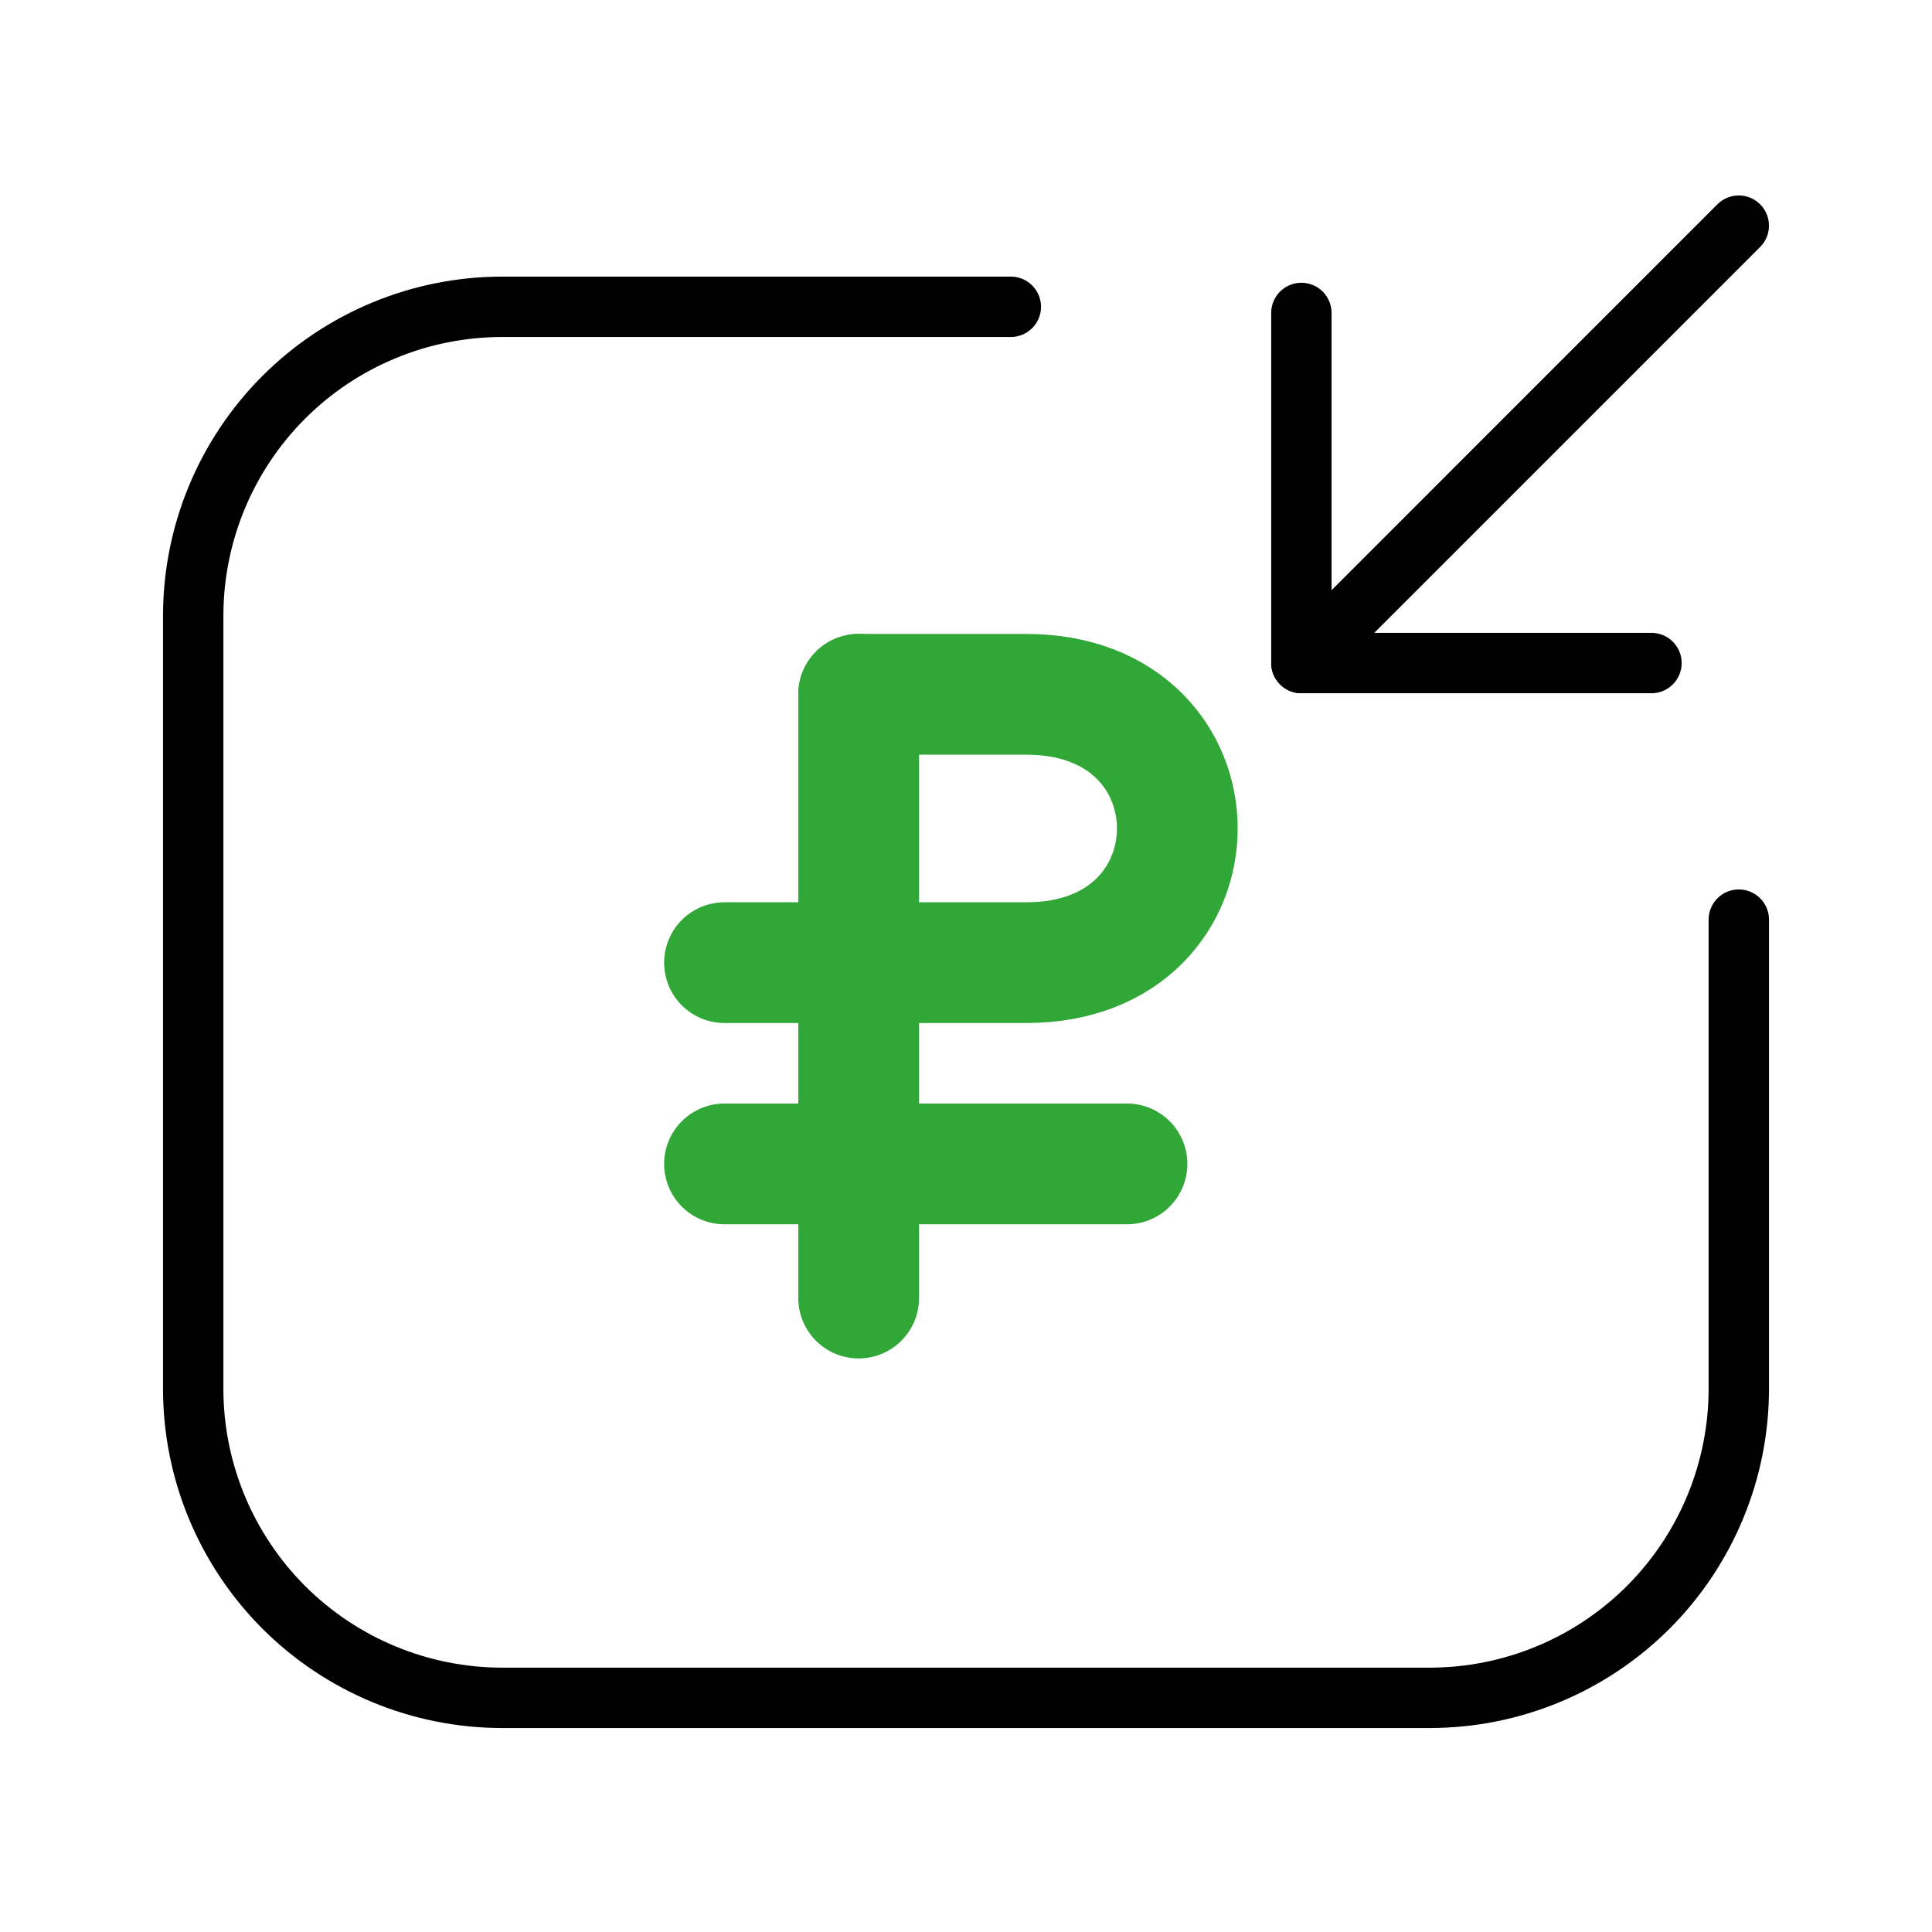
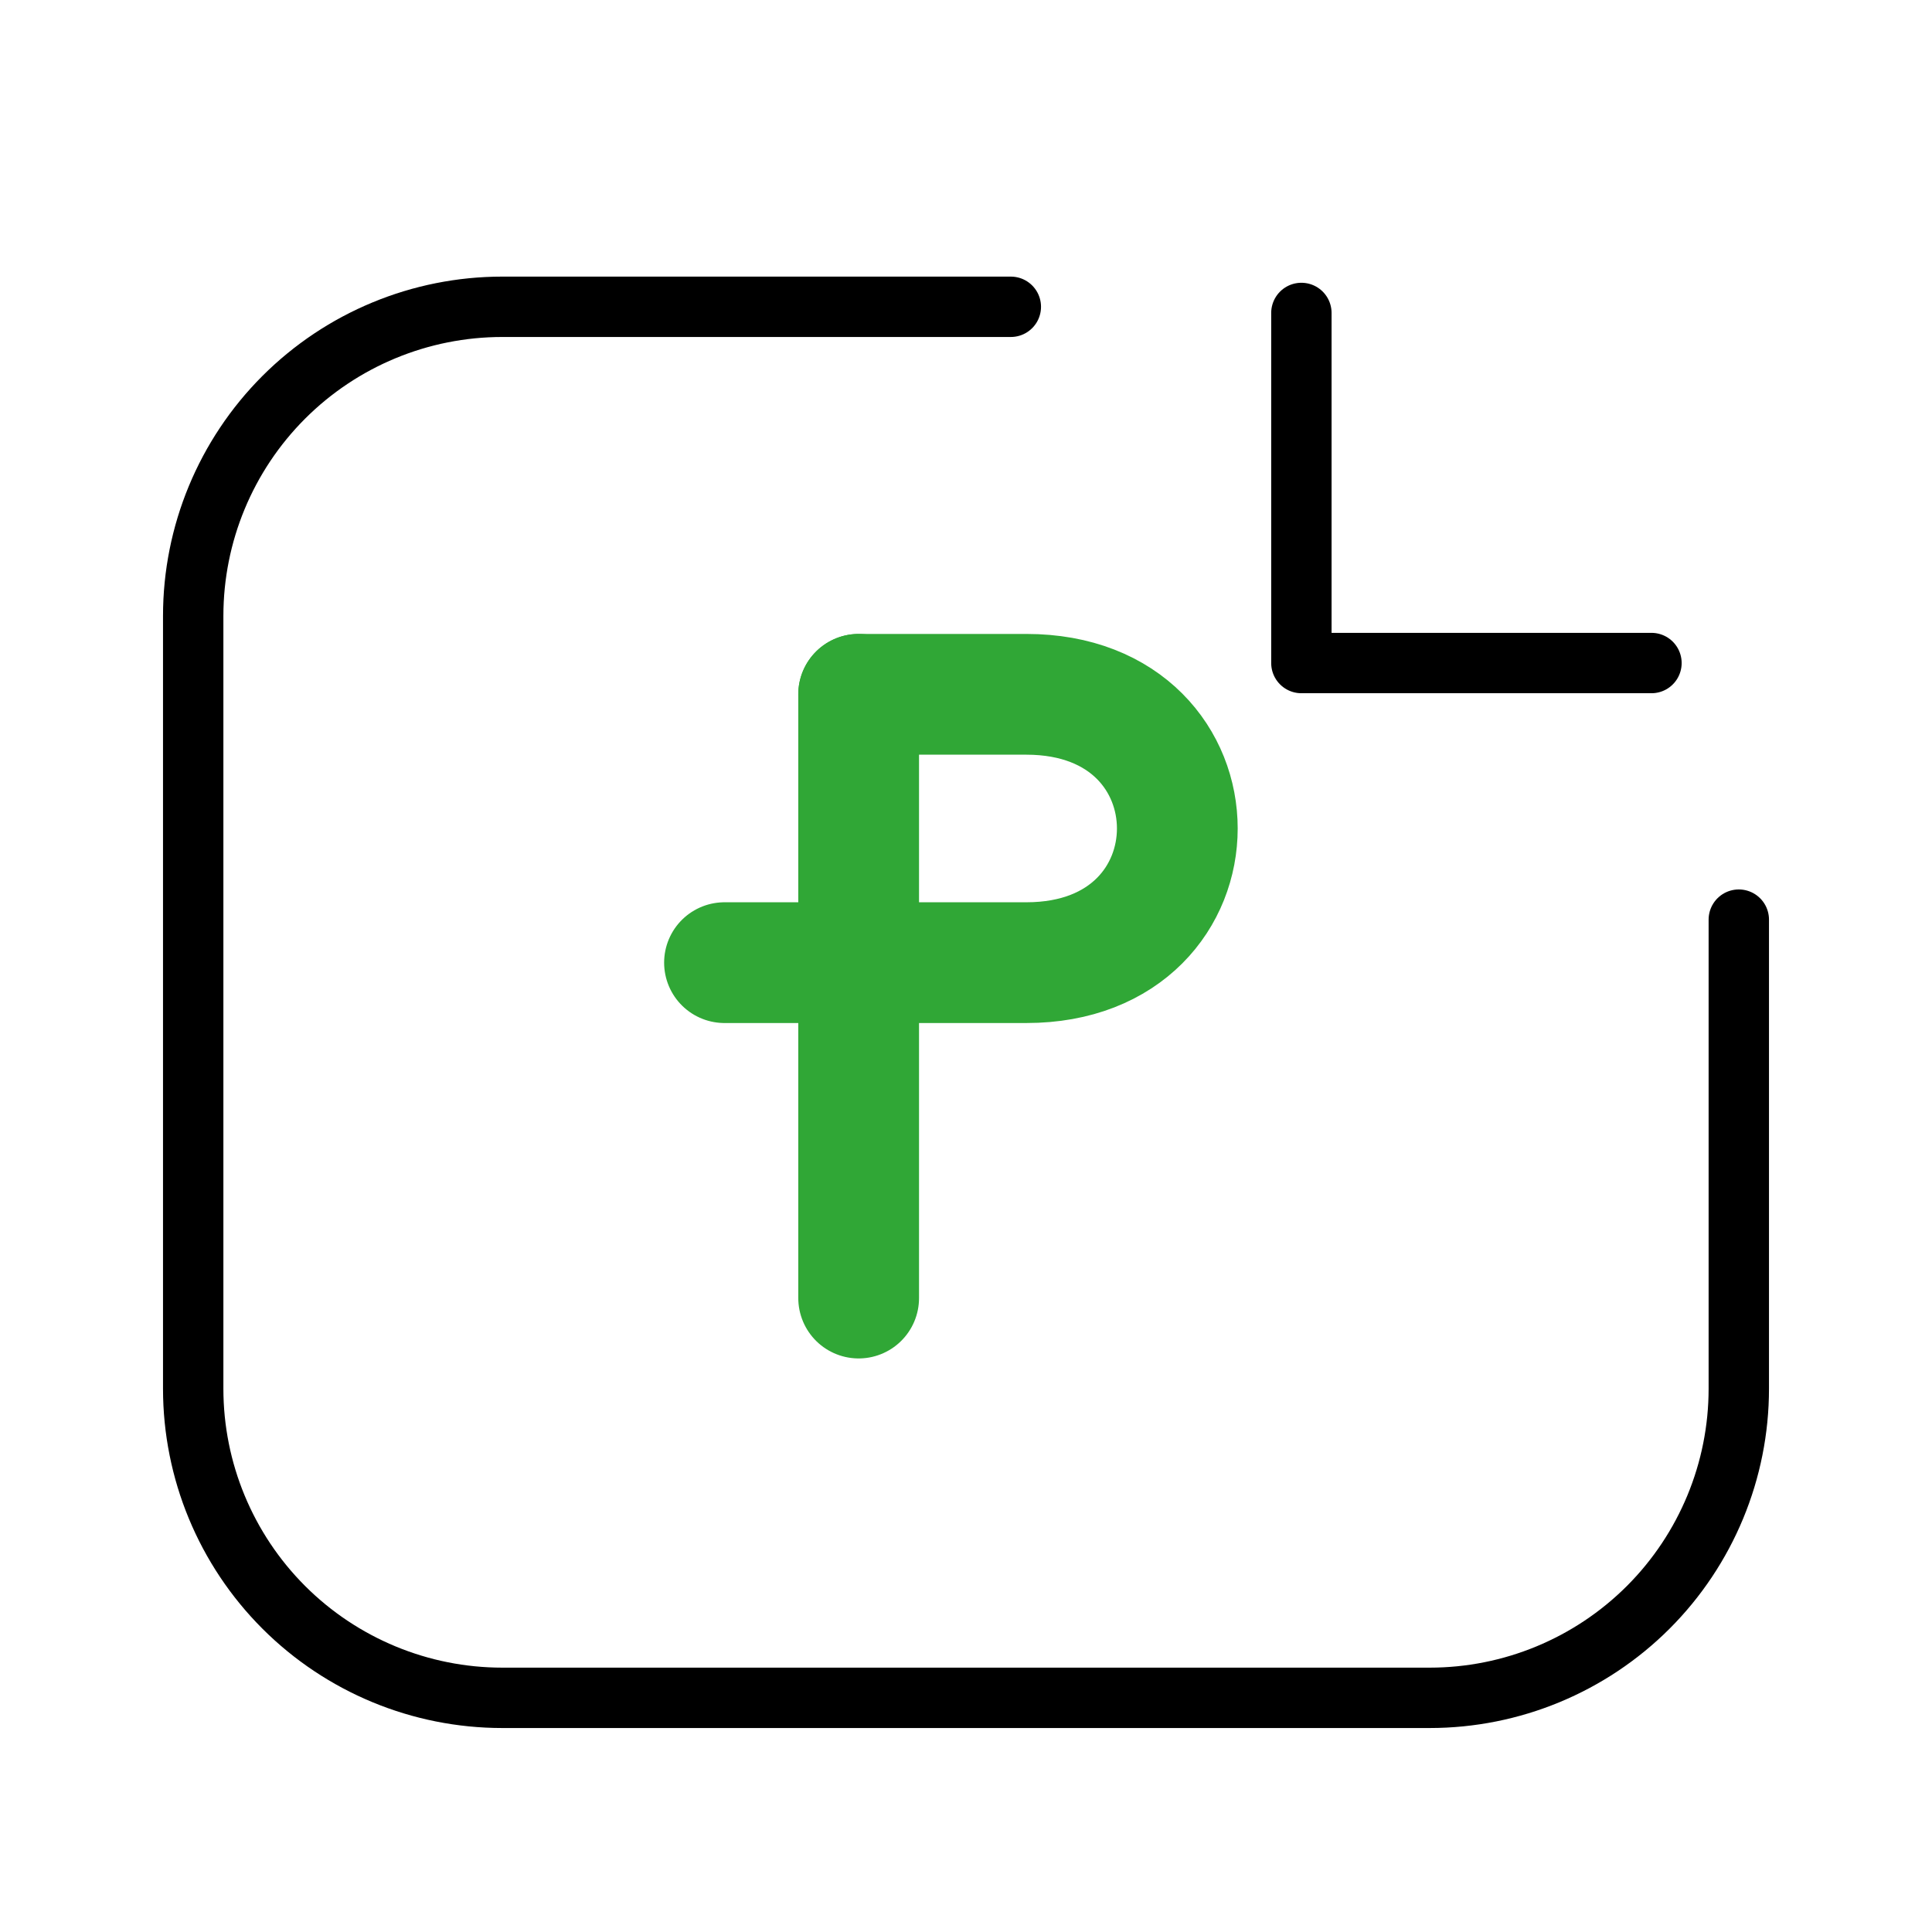
<svg xmlns="http://www.w3.org/2000/svg" width="64" height="64" viewBox="0 0 64 64" fill="none">
  <path d="M33.485 10.163H16.64C13.924 10.163 11.32 11.242 9.399 13.162C7.479 15.083 6.4 17.687 6.4 20.403V46.003C6.4 48.719 7.479 51.323 9.399 53.244C11.32 55.164 13.924 56.243 16.64 56.243H47.36C50.076 56.243 52.68 55.164 54.601 53.244C56.521 51.323 57.6 48.719 57.6 46.003V30.464" stroke="black" stroke-width="2" stroke-linecap="round" stroke-linejoin="round" />
-   <path d="M57.599 7.475L43.11 21.965" stroke="black" stroke-width="2" stroke-linecap="round" stroke-linejoin="round" />
  <path d="M54.707 21.964H43.11V10.367" stroke="black" stroke-width="2" stroke-linecap="round" stroke-linejoin="round" />
  <path d="M28.444 23V43" stroke="#30A736" stroke-width="4" stroke-linecap="round" stroke-linejoin="round" />
-   <path d="M24 38.556H37.333" stroke="#30A736" stroke-width="4" stroke-linecap="round" stroke-linejoin="round" />
  <path d="M28.444 23H34C40.667 23 40.667 31.889 34 31.889H24" stroke="#30A736" stroke-width="4" stroke-linecap="round" stroke-linejoin="round" />
</svg>